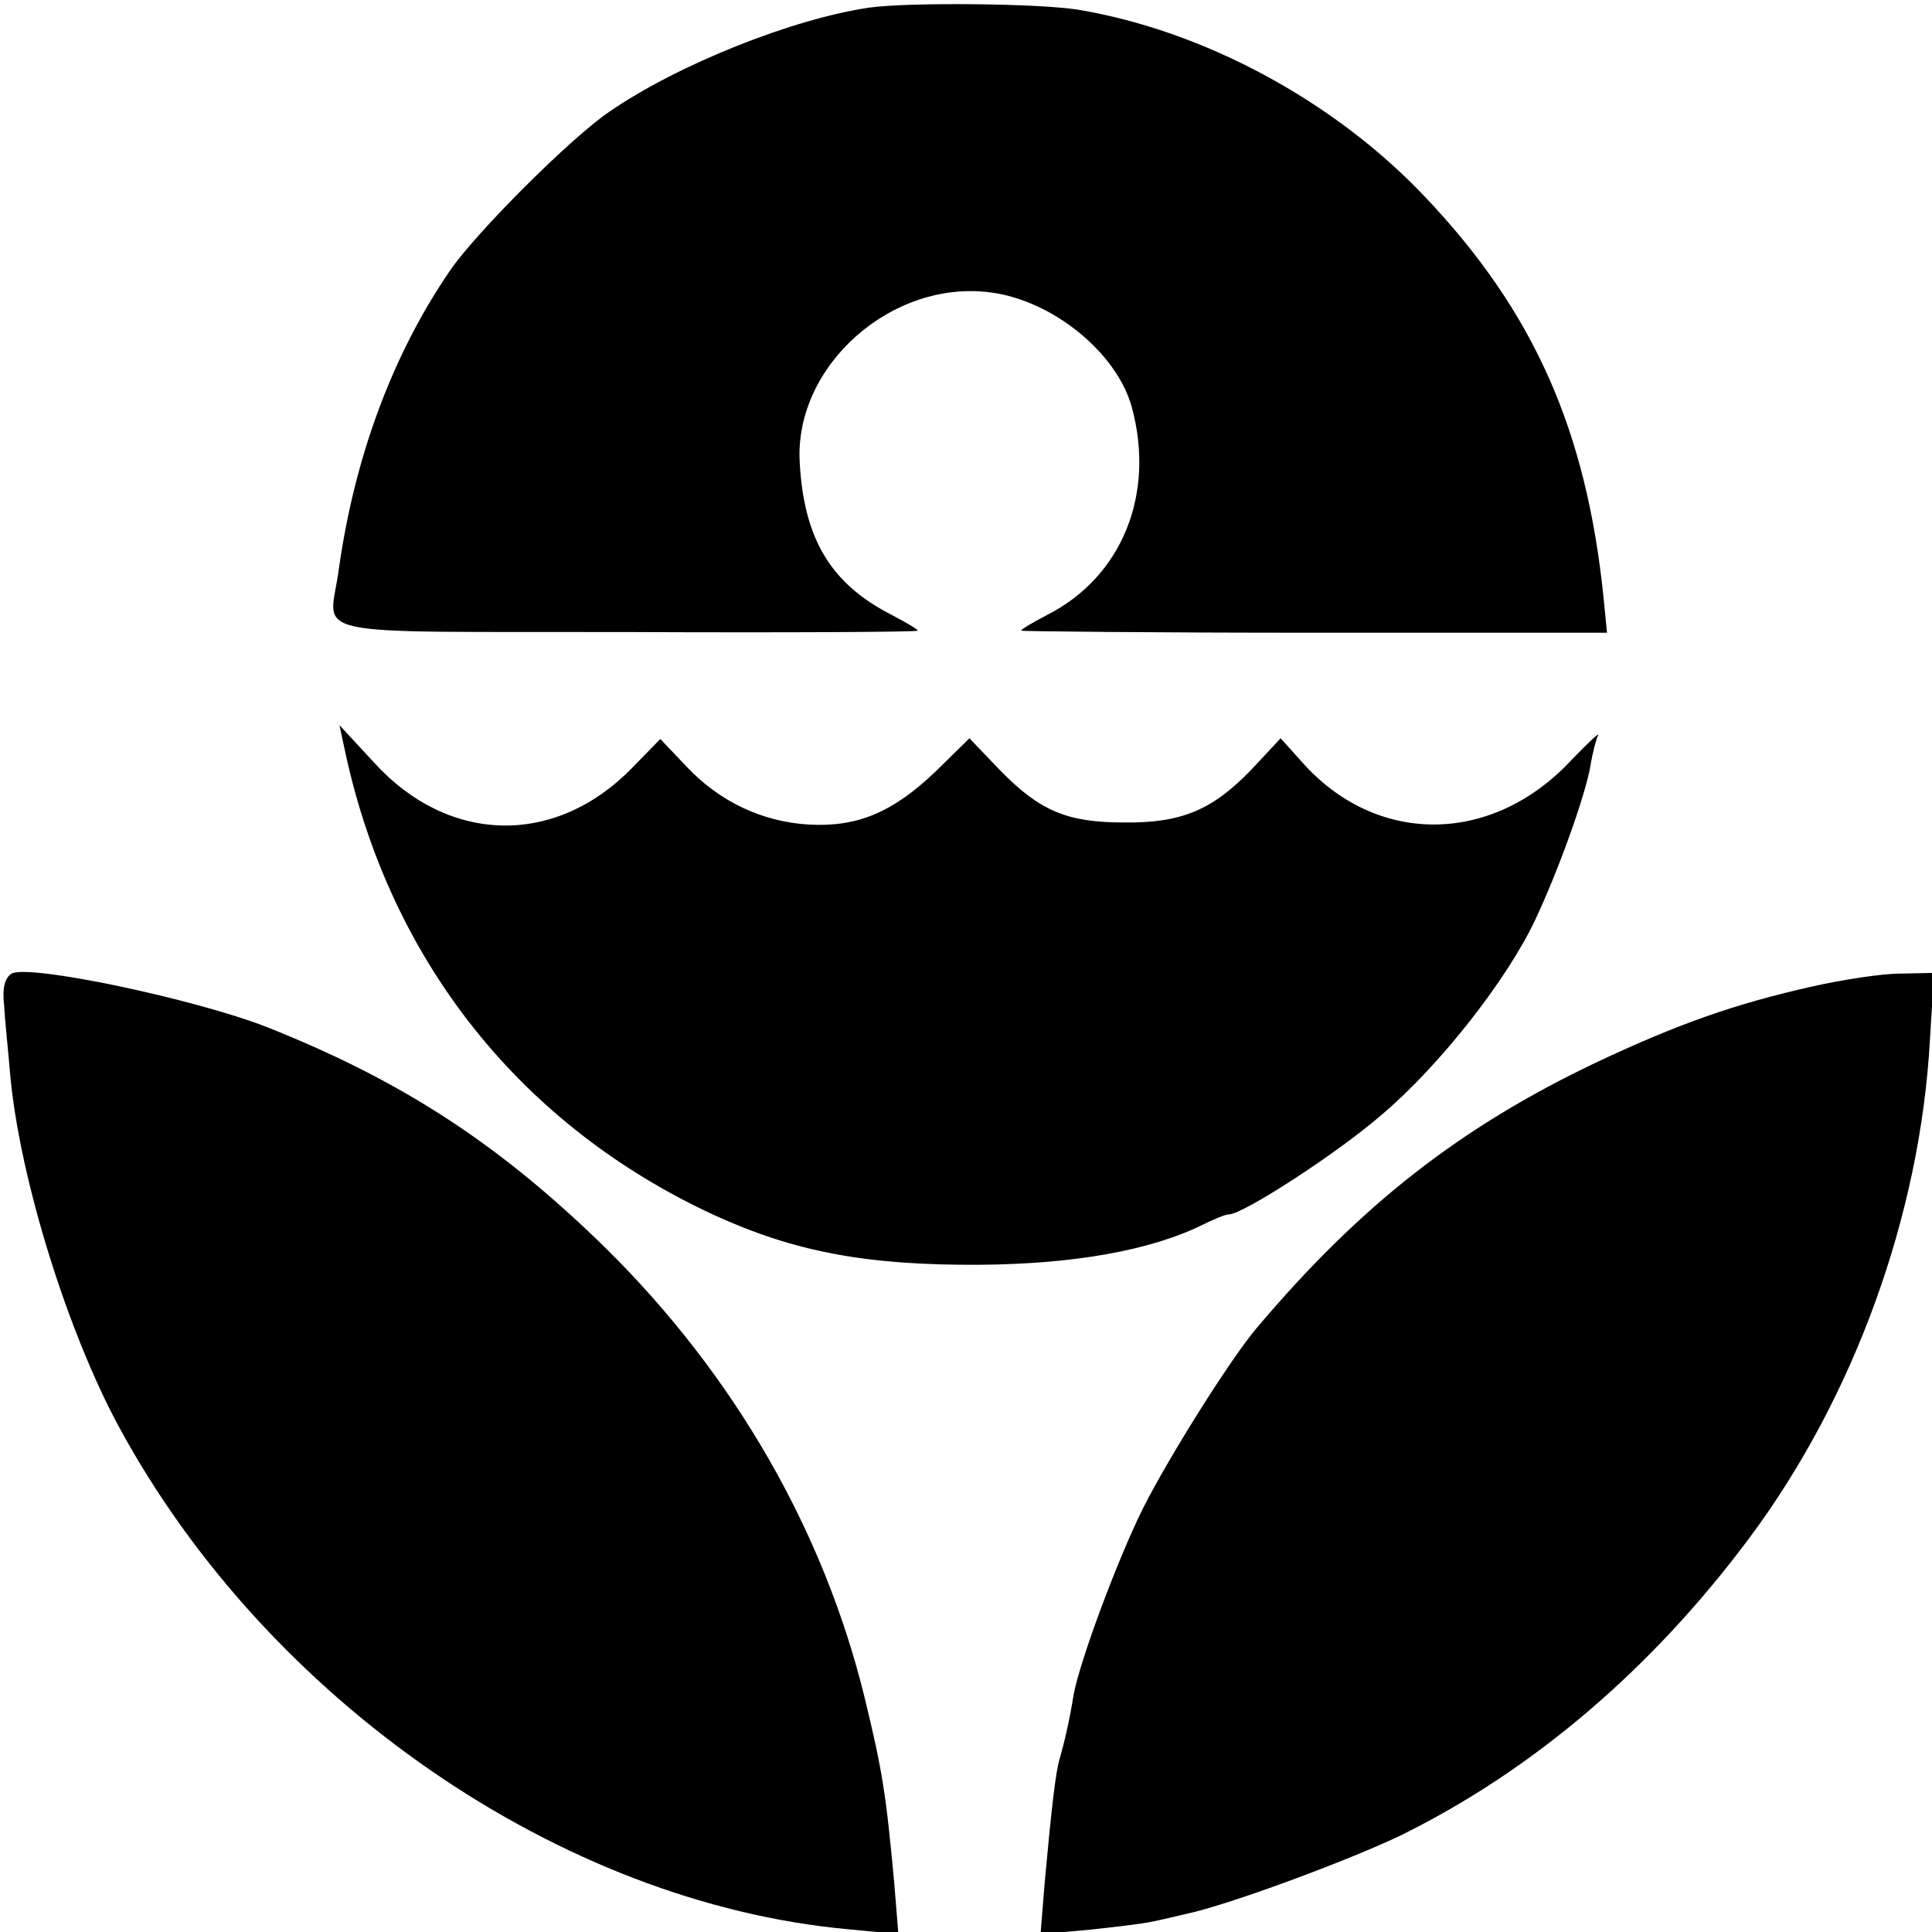
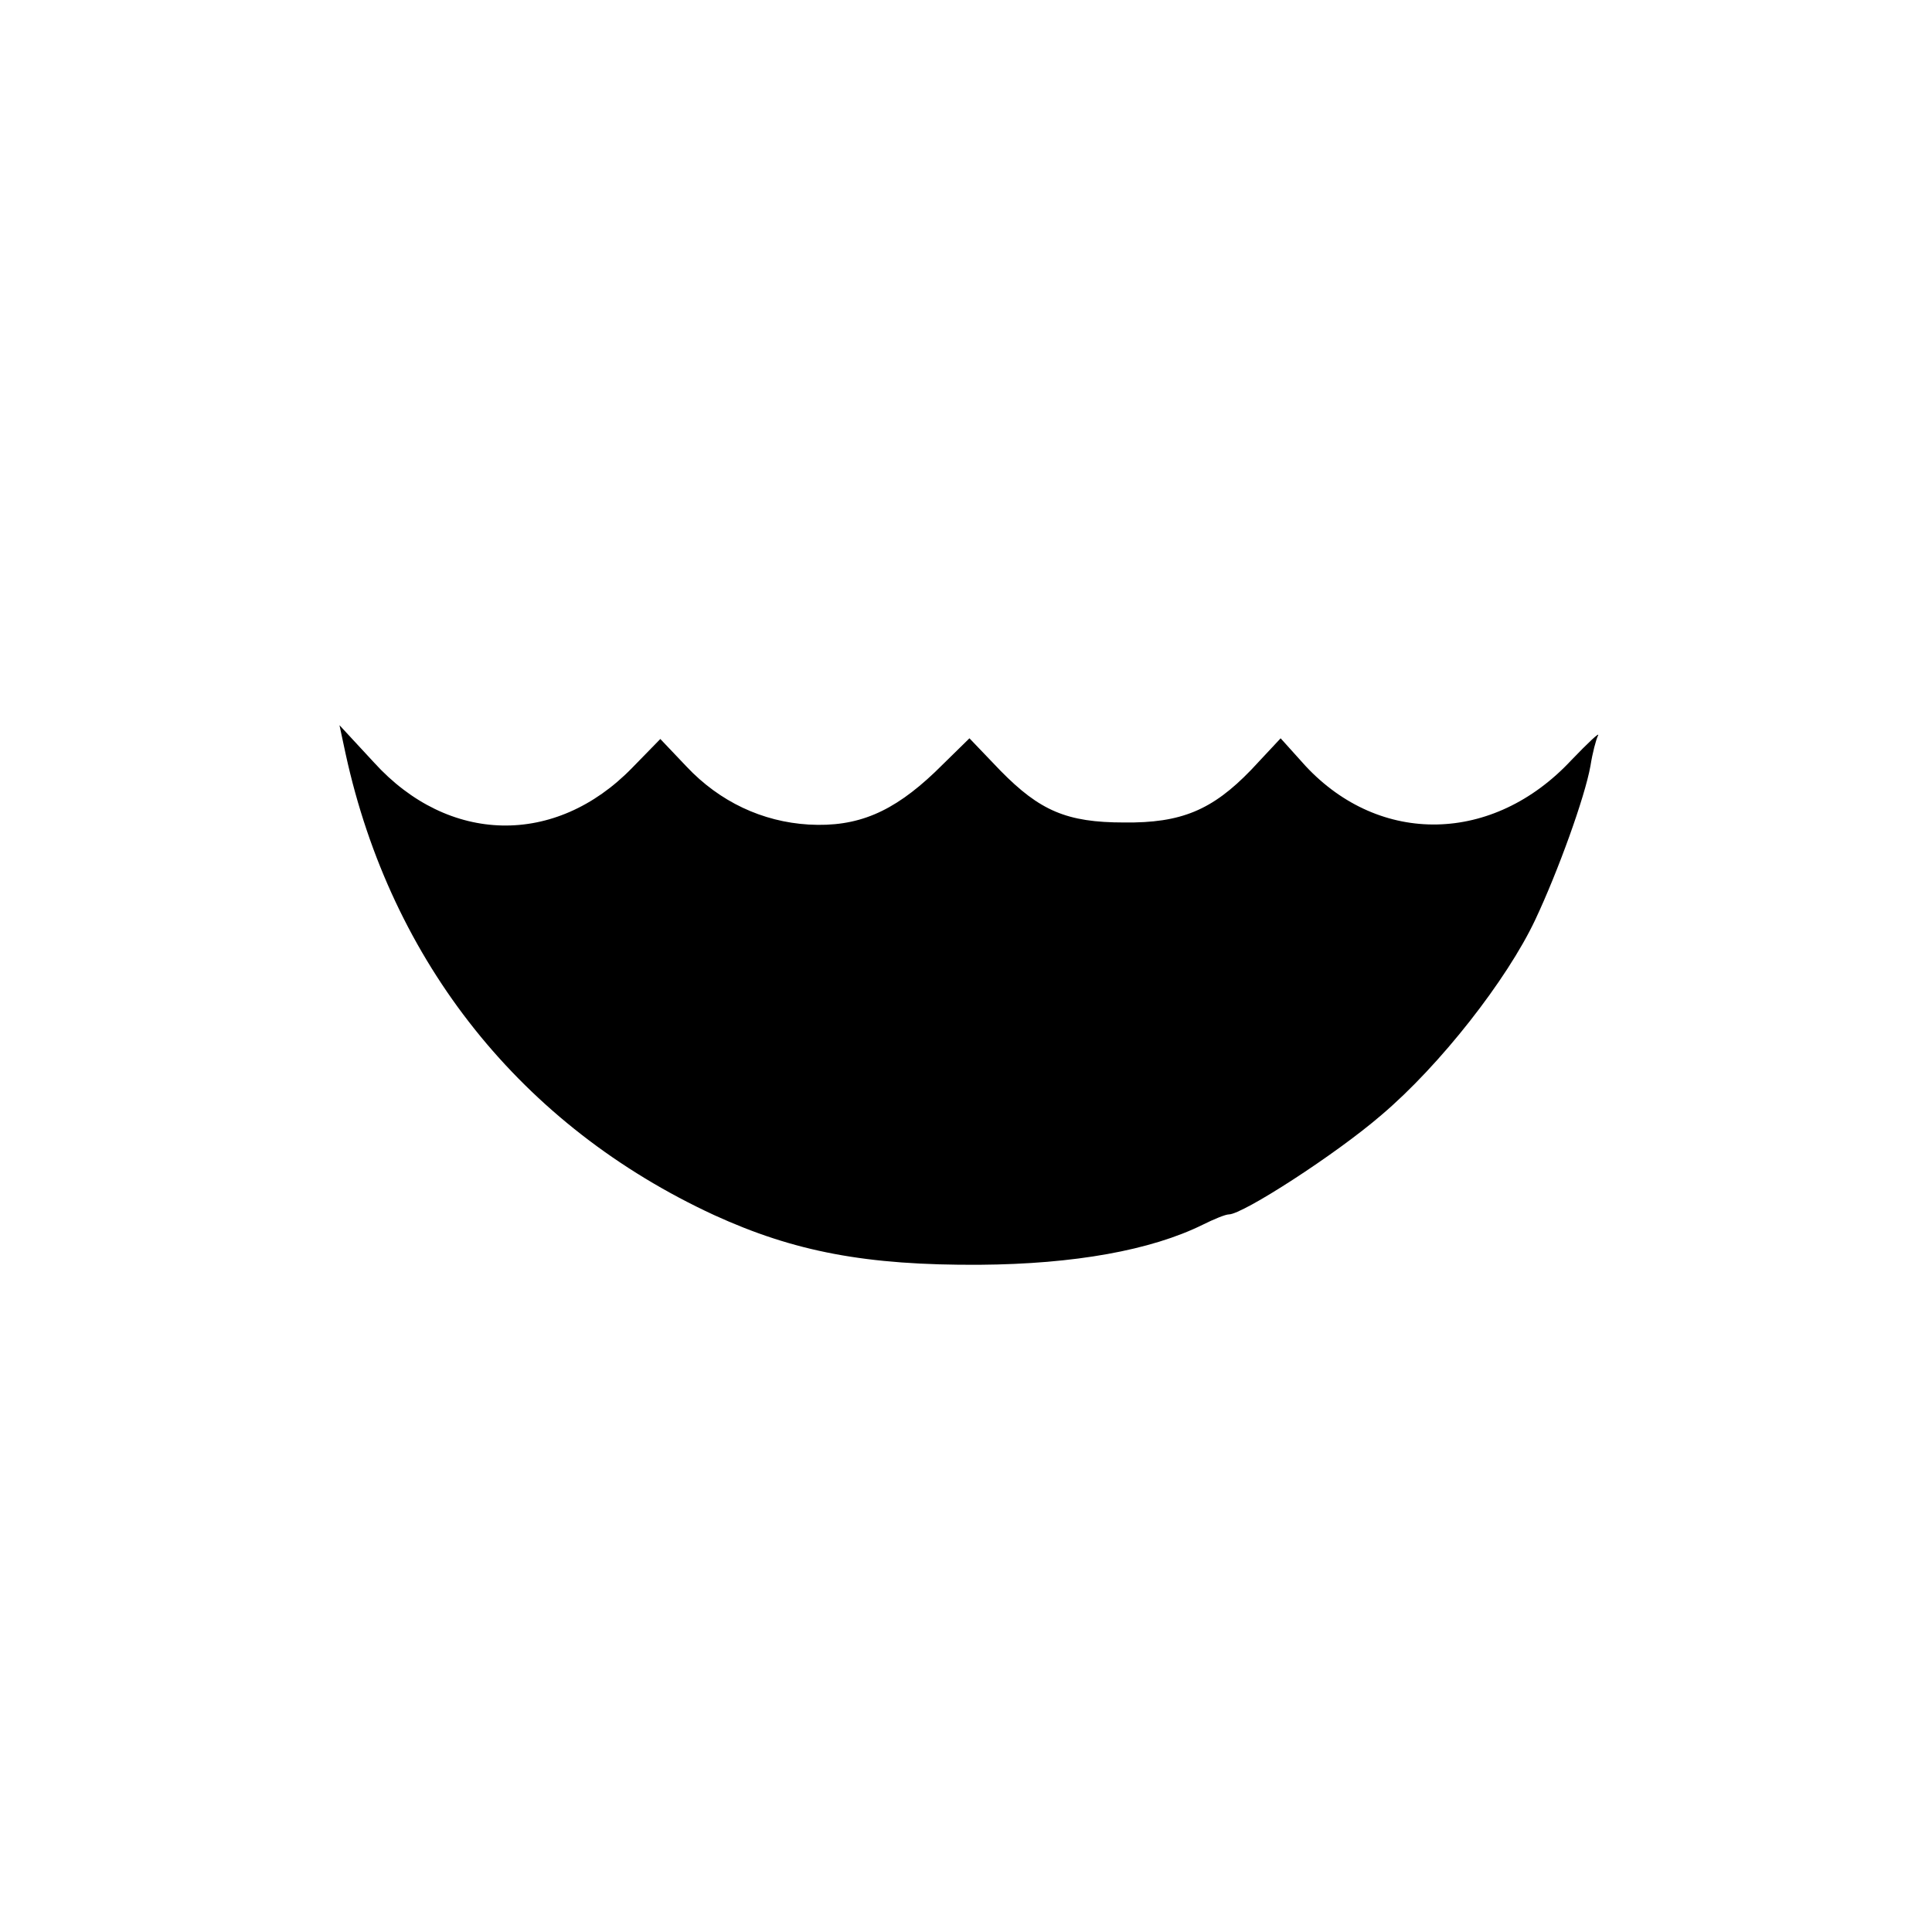
<svg xmlns="http://www.w3.org/2000/svg" version="1.0" width="280pt" height="280pt" viewBox="0 0 280 280" preserveAspectRatio="xMidYMid meet">
  <g transform="translate(0,280) scale(0.1,-0.1)" fill="#000000" stroke="none">
-     <path d="M1260 2789 c-110 -16 -277 -82 -377 -151 -56 -38 -192 -174 -230 -229 -84 -122 -139 -271 -162 -434 -13 -101 -64 -90 417 -91 232 -1 422 0 422 2 0 2 -17 12 -38 23 -88 45 -127 110 -133 221 -8 140 134 266 278 246 89 -12 181 -87 203 -165 35 -127 -14 -247 -122 -302 -21 -11 -38 -21 -38 -23 0 -1 191 -3 425 -3 l424 0 -5 51 c-25 243 -101 415 -260 582 -132 139 -321 240 -502 270 -56 9 -244 11 -302 3z" />
    <path d="M501 1707 c66 -302 255 -539 534 -668 116 -53 220 -73 385 -72 137 1 248 21 323 58 16 8 33 15 38 15 20 0 155 87 221 144 85 72 182 196 223 283 33 70 72 178 80 223 3 19 8 38 11 44 3 6 -14 -10 -39 -36 -113 -121 -277 -124 -385 -8 l-36 40 -43 -46 c-56 -58 -101 -77 -184 -76 -83 0 -122 17 -179 75 l-45 47 -50 -49 c-61 -58 -112 -80 -183 -76 -67 4 -129 33 -177 84 l-38 40 -41 -42 c-111 -114 -266 -111 -374 8 l-50 54 9 -42z" />
-     <path d="M17 1389 c-10 -6 -14 -21 -11 -46 1 -21 6 -67 9 -103 14 -149 83 -371 158 -509 215 -396 640 -689 1056 -727 l73 -7 -6 74 c-12 130 -17 162 -43 269 -59 241 -188 466 -374 650 -154 151 -295 243 -491 321 -104 41 -346 92 -371 78z" />
-     <path d="M2625 1370 c-111 -25 -193 -54 -310 -109 -198 -94 -343 -207 -494 -386 -38 -45 -126 -185 -164 -260 -37 -74 -92 -222 -101 -271 -6 -38 -14 -71 -20 -92 -6 -19 -12 -71 -22 -181 l-6 -74 68 6 c38 4 80 9 94 12 14 3 36 8 48 11 59 12 235 77 312 114 191 94 364 241 506 432 151 203 247 467 261 721 l6 97 -49 -1 c-27 0 -85 -9 -129 -19z" />
  </g>
</svg>